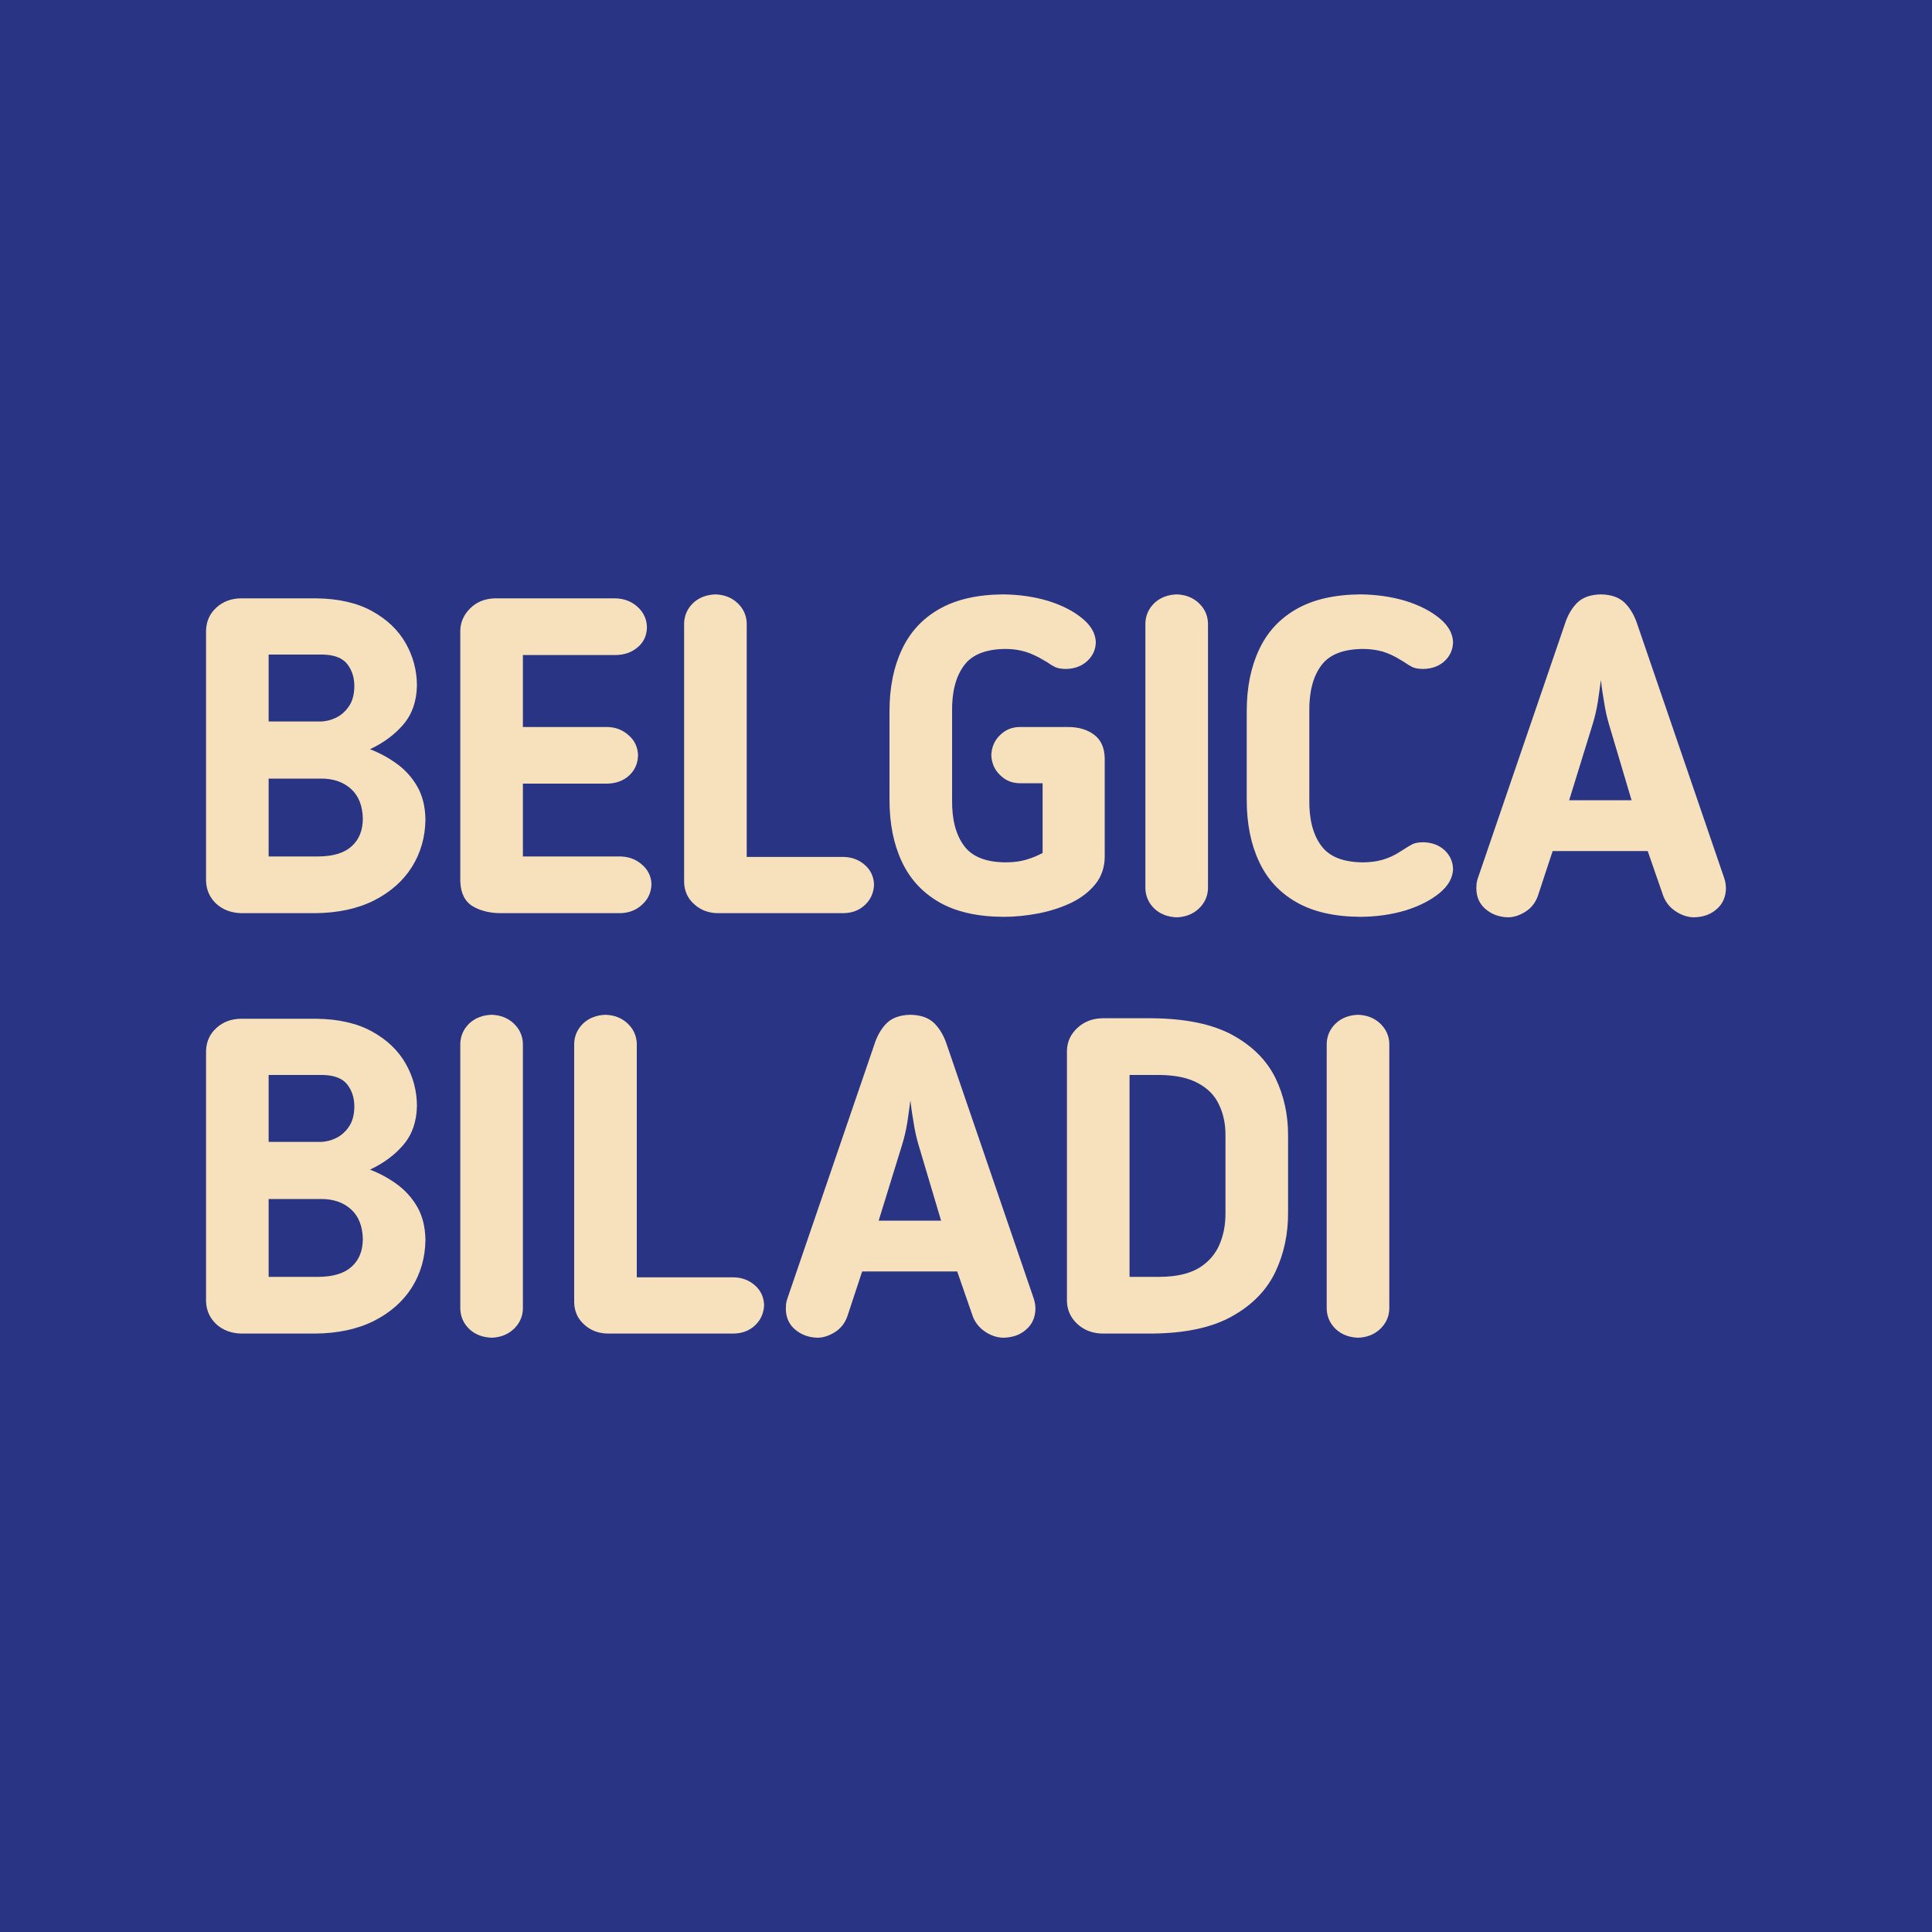
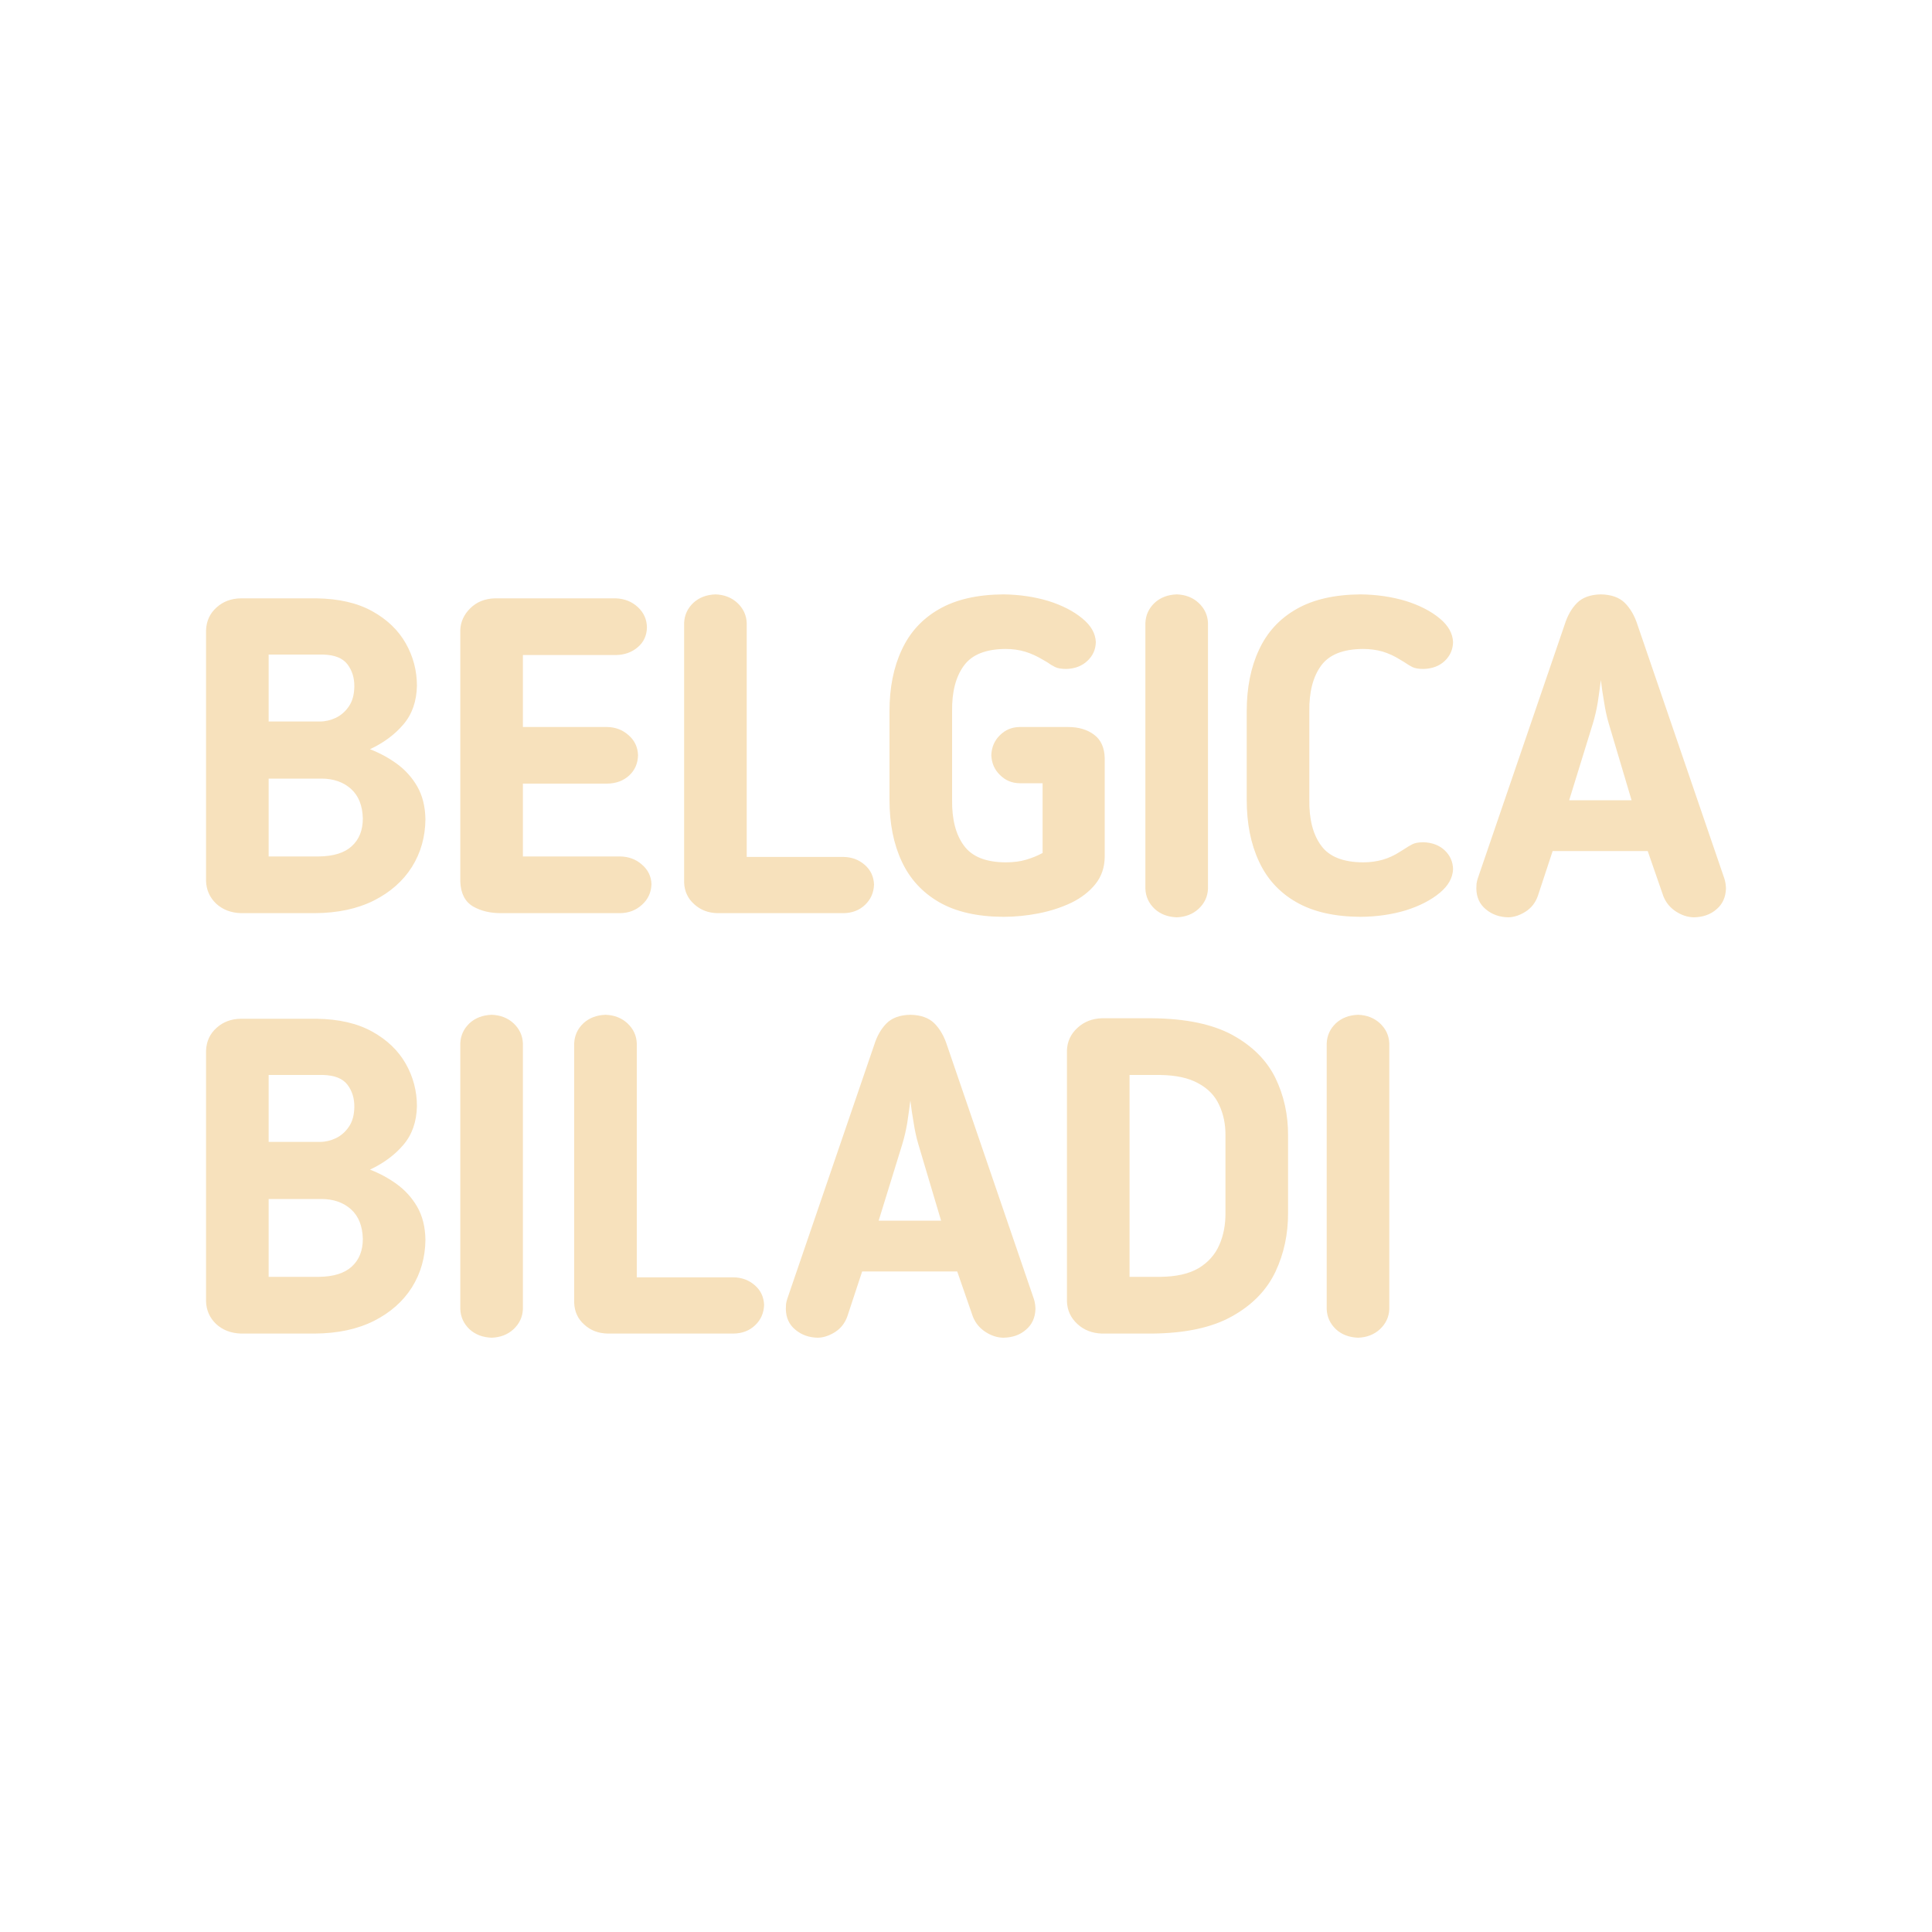
<svg xmlns="http://www.w3.org/2000/svg" xmlns:xlink="http://www.w3.org/1999/xlink" version="1.1" preserveAspectRatio="none" x="0px" y="0px" width="1000px" height="1000px" viewBox="0 0 1000 1000">
  <defs>
    <g id="Layer3_0_FILL">
-       <path fill="#293484" stroke="none" d=" M 1000 0 L 0 0 0 1000 1000 1000 1000 0 Z" />
-     </g>
+       </g>
    <g id="Layer0_0_FILL">
      <path fill="#F7E1BC" stroke="none" d=" M 471.2 525.25 Q 463.05 525.4 458.75 529.8 454.6 534.05 452.45 540.95 L 407.45 672.4 Q 407.1 673.45 406.85 675 406.75 676.6 406.75 677.5 406.85 684.25 411.6 688.2 416.45 692.3 423.35 692.4 427.75 692.3 432.25 689.45 436.65 686.65 438.55 681.45 L 446.25 658.1 495.45 658.1 503.55 681.45 Q 505.5 686.4 510 689.35 514.5 692.3 519.25 692.4 526.5 692.3 531.1 688.2 535.75 684.25 535.95 677.5 535.95 676.6 535.75 675 535.5 673.45 535.15 672.4 L 490.15 540.95 Q 487.9 533.95 483.6 529.65 479.3 525.4 471.2 525.25 M 467 592.3 Q 468.6 587.1 469.6 581.15 470.5 575.15 471.2 569.6 471.85 575.15 472.9 581.15 473.8 587.1 475.35 592.3 L 487.1 631.8 454.8 631.8 467 592.3 M 265.8 529.65 Q 261.3 525.5 254.5 525.25 247.5 525.5 243 529.65 238.5 533.95 238.25 540.05 L 238.25 677.6 Q 238.5 683.7 243 688 247.5 692.15 254.5 692.4 261.3 692.15 265.8 688 270.4 683.7 270.65 677.6 L 270.65 540.05 Q 270.4 533.95 265.8 529.65 M 301.95 529.65 Q 297.45 533.95 297.2 540.05 L 297.2 674.35 Q 297.45 681.2 302.4 685.6 307.35 690.15 314.6 690.25 L 379.7 690.25 Q 386.45 690.15 390.85 685.95 395.25 681.8 395.5 675.45 395.25 669.25 390.75 665.3 386.15 661.25 379.7 661.15 L 329.6 661.15 329.6 540.05 Q 329.35 533.95 324.75 529.65 320.25 525.5 313.45 525.25 306.45 525.5 301.95 529.65 M 192.65 533.95 Q 181.15 527.55 163.75 527.3 L 124.7 527.3 Q 117.15 527.4 112.05 532.05 106.9 536.65 106.65 543.9 L 106.65 673.65 Q 106.9 680.55 111.85 685.3 116.95 690 124.7 690.25 L 162.85 690.25 Q 180.7 690.15 193.55 683.7 206.3 677.25 213.2 666.35 220.05 655.4 220.2 641.75 220.05 631.7 215.9 624.55 211.85 617.6 205.3 612.85 198.85 608.2 191.5 605.4 202.15 600.4 208.8 592.55 215.55 584.65 215.8 572.55 215.8 560.8 210 550.55 204.15 540.3 192.65 533.95 M 180.55 583.25 Q 177.85 587.2 173.8 589.15 169.75 591.05 165.55 591.05 L 139.05 591.05 139.05 556.4 167.25 556.4 Q 176.15 556.65 179.8 561.4 183.5 566.25 183.4 573 183.3 579.3 180.55 583.25 M 139.05 660.9 L 139.05 620.6 166.35 620.6 Q 175.7 620.6 181.7 625.95 187.55 631.25 187.8 641.25 187.8 650.4 182.05 655.6 176.4 660.8 164.9 660.9 L 139.05 660.9 M 112.05 314.45 Q 106.9 319.05 106.65 326.3 L 106.65 456.05 Q 106.9 462.95 111.85 467.7 116.95 472.4 124.7 472.65 L 162.85 472.65 Q 180.7 472.55 193.55 466.1 206.3 459.65 213.2 448.75 220.05 437.8 220.2 424.15 220.05 414.1 215.9 406.95 211.85 400 205.3 395.25 198.85 390.6 191.5 387.8 202.15 382.8 208.8 374.95 215.55 367.05 215.8 354.95 215.8 343.2 210 332.95 204.15 322.7 192.65 316.35 181.15 309.95 163.75 309.7 L 124.7 309.7 Q 117.15 309.8 112.05 314.45 M 139.05 373.45 L 139.05 338.8 167.25 338.8 Q 176.15 339.05 179.8 343.8 183.5 348.65 183.4 355.4 183.3 361.7 180.55 365.65 177.85 369.6 173.8 371.55 169.75 373.45 165.55 373.45 L 139.05 373.45 M 182.05 438 Q 176.4 443.2 164.9 443.3 L 139.05 443.3 139.05 403 166.35 403 Q 175.7 403 181.7 408.35 187.55 413.65 187.8 423.65 187.8 432.8 182.05 438 M 625.25 322.45 Q 625 316.35 620.4 312.05 615.9 307.9 609.1 307.65 602.1 307.9 597.6 312.05 593.1 316.35 592.85 322.45 L 592.85 460 Q 593.1 466.1 597.6 470.4 602.1 474.55 609.1 474.8 615.9 474.55 620.4 470.4 625 466.1 625.25 460 L 625.25 322.45 M 466.75 336.35 Q 460.4 349.85 460.4 368.15 L 460.4 413.95 Q 460.4 432.35 466.75 445.9 473.05 459.45 486.15 467 499.15 474.45 519.35 474.55 528.35 474.55 537.6 472.75 546.75 470.95 554.55 467.25 562.2 463.5 566.95 457.65 571.7 451.75 571.8 443.55 L 571.8 392.4 Q 571.6 384.2 566.25 380.25 560.95 376.3 552.85 376.3 L 527.7 376.3 Q 521.7 376.4 517.55 380.55 513.35 384.65 513.1 390.85 513.35 397.05 517.55 401.1 521.7 405.3 527.7 405.4 L 539.65 405.4 539.65 441.5 Q 535.7 443.65 531.05 445 526.55 446.35 520.45 446.35 505.1 446.25 498.9 437.65 492.6 429.1 492.8 413.95 L 492.8 368.15 Q 492.6 353.15 498.9 344.55 505.1 336 520.45 335.9 526 335.9 530.75 337.35 535.35 338.8 539.65 341.4 L 542 342.75 Q 544.05 344.25 546.1 345.25 548.1 346.25 551.95 346.25 558.6 346.05 562.8 342.1 567.05 338.15 567.2 332.4 566.95 325.6 560.2 320.1 553.4 314.45 542.6 311.05 531.75 307.8 519.35 307.65 499.15 307.8 486.15 315.25 473.05 322.7 466.75 336.35 M 330.1 335 Q 334.75 331.05 334.85 324.7 334.75 318.5 330.1 314.2 325.5 309.95 318.7 309.7 L 256.1 309.7 Q 248.3 309.95 243.35 314.9 238.5 319.75 238.25 326.05 L 238.25 456.3 Q 238.6 465.45 244.8 469.15 251 472.75 259.8 472.65 L 320.95 472.65 Q 327.75 472.55 332.35 468.25 337 464.05 337.2 457.65 337 451.55 332.25 447.5 327.65 443.4 320.95 443.3 L 270.65 443.3 270.65 405.6 314.3 405.6 Q 321.2 405.5 325.7 401.35 330.1 397.25 330.25 390.85 330 384.5 325.25 380.45 320.65 376.4 314.3 376.3 L 270.65 376.3 270.65 339.05 318.7 339.05 Q 325.5 338.95 330.1 335 M 381.65 312.05 Q 377.15 307.9 370.35 307.65 363.35 307.9 358.85 312.05 354.35 316.35 354.1 322.45 L 354.1 456.75 Q 354.35 463.6 359.3 468 364.25 472.55 371.5 472.65 L 436.6 472.65 Q 443.35 472.55 447.75 468.35 452.15 464.2 452.4 457.85 452.15 451.65 447.65 447.7 443.05 443.65 436.6 443.55 L 386.5 443.55 386.5 322.45 Q 386.25 316.35 381.65 312.05 M 666.7 587.9 Q 666.8 571.55 660.05 557.75 653.25 544.1 637.8 535.65 622.35 527.3 596.4 527.05 L 570.3 527.05 Q 562.75 527.3 557.65 532.05 552.5 536.8 552.25 543.65 L 552.25 673.65 Q 552.5 680.55 557.65 685.3 562.75 690 570.3 690.25 L 596.4 690.25 Q 622.45 690 637.9 681.2 653.35 672.55 660.15 658.3 666.8 644.2 666.7 627.6 L 666.7 587.9 M 584.65 556.4 L 600.35 556.4 Q 612.75 556.55 620.2 560.7 627.75 564.75 631 571.85 634.4 579 634.3 587.9 L 634.3 627.6 Q 634.4 636.85 631.15 644.3 627.85 651.9 620.4 656.4 612.95 660.8 600.35 660.9 L 584.65 660.9 584.65 556.4 M 702.95 525.25 Q 695.95 525.5 691.45 529.65 686.95 533.95 686.7 540.05 L 686.7 677.6 Q 686.95 683.7 691.45 688 695.95 692.15 702.95 692.4 709.75 692.15 714.25 688 718.85 683.7 719.1 677.6 L 719.1 540.05 Q 718.85 533.95 714.25 529.65 709.75 525.5 702.95 525.25 M 828.6 307.65 Q 820.45 307.8 816.15 312.2 812 316.45 809.85 323.35 L 764.85 454.8 Q 764.5 455.85 764.25 457.4 764.15 459 764.15 459.9 764.25 466.65 769 470.6 773.85 474.7 780.75 474.8 785.15 474.7 789.65 471.85 794.05 469.05 795.95 463.85 L 803.65 440.5 852.85 440.5 860.95 463.85 Q 862.9 468.8 867.4 471.75 871.9 474.7 876.65 474.8 883.9 474.7 888.5 470.6 893.15 466.65 893.35 459.9 893.35 459 893.15 457.4 892.9 455.85 892.55 454.8 L 847.55 323.35 Q 845.3 316.35 841 312.05 836.7 307.8 828.6 307.65 M 824.4 374.7 Q 826 369.5 827 363.55 827.9 357.55 828.6 352 829.25 357.55 830.3 363.55 831.2 369.5 832.75 374.7 L 844.5 414.2 812.2 414.2 824.4 374.7 M 724.65 341.4 L 726.9 342.75 Q 729.05 344.25 731 345.25 733 346.25 736.85 346.25 743.6 346.05 747.8 342.1 751.95 338.15 752.1 332.4 751.85 325.6 745.2 320.1 738.4 314.45 727.6 311.05 716.75 307.8 704.25 307.65 684.05 307.8 671.05 315.25 657.95 322.7 651.65 336.35 645.3 349.85 645.3 368.25 L 645.3 413.95 Q 645.3 432.35 651.65 445.9 657.95 459.55 671.05 467 684.05 474.45 704.25 474.55 716.75 474.45 727.6 471.2 738.4 467.8 745.2 462.15 751.85 456.65 752.1 449.85 751.95 444.1 747.8 440.15 743.6 436.2 736.85 435.95 733 435.95 731 437 729.05 438 726.9 439.45 L 724.65 440.85 Q 720.35 443.65 715.65 445 710.9 446.35 705.45 446.35 690 446.25 683.8 437.65 677.5 429.1 677.7 413.95 L 677.7 368.25 Q 677.5 353.15 683.8 344.55 690 336 705.45 335.9 710.9 335.9 715.65 337.25 720.35 338.7 724.65 341.4 Z" />
    </g>
  </defs>
  <g transform="matrix( 1, 0, 0, 1, 0,0) ">
    <use xlink:href="#Layer3_0_FILL" />
  </g>
  <g transform="matrix( 1, 0, 0, 1, 0,0) ">
    <use xlink:href="#Layer0_0_FILL" />
  </g>
</svg>